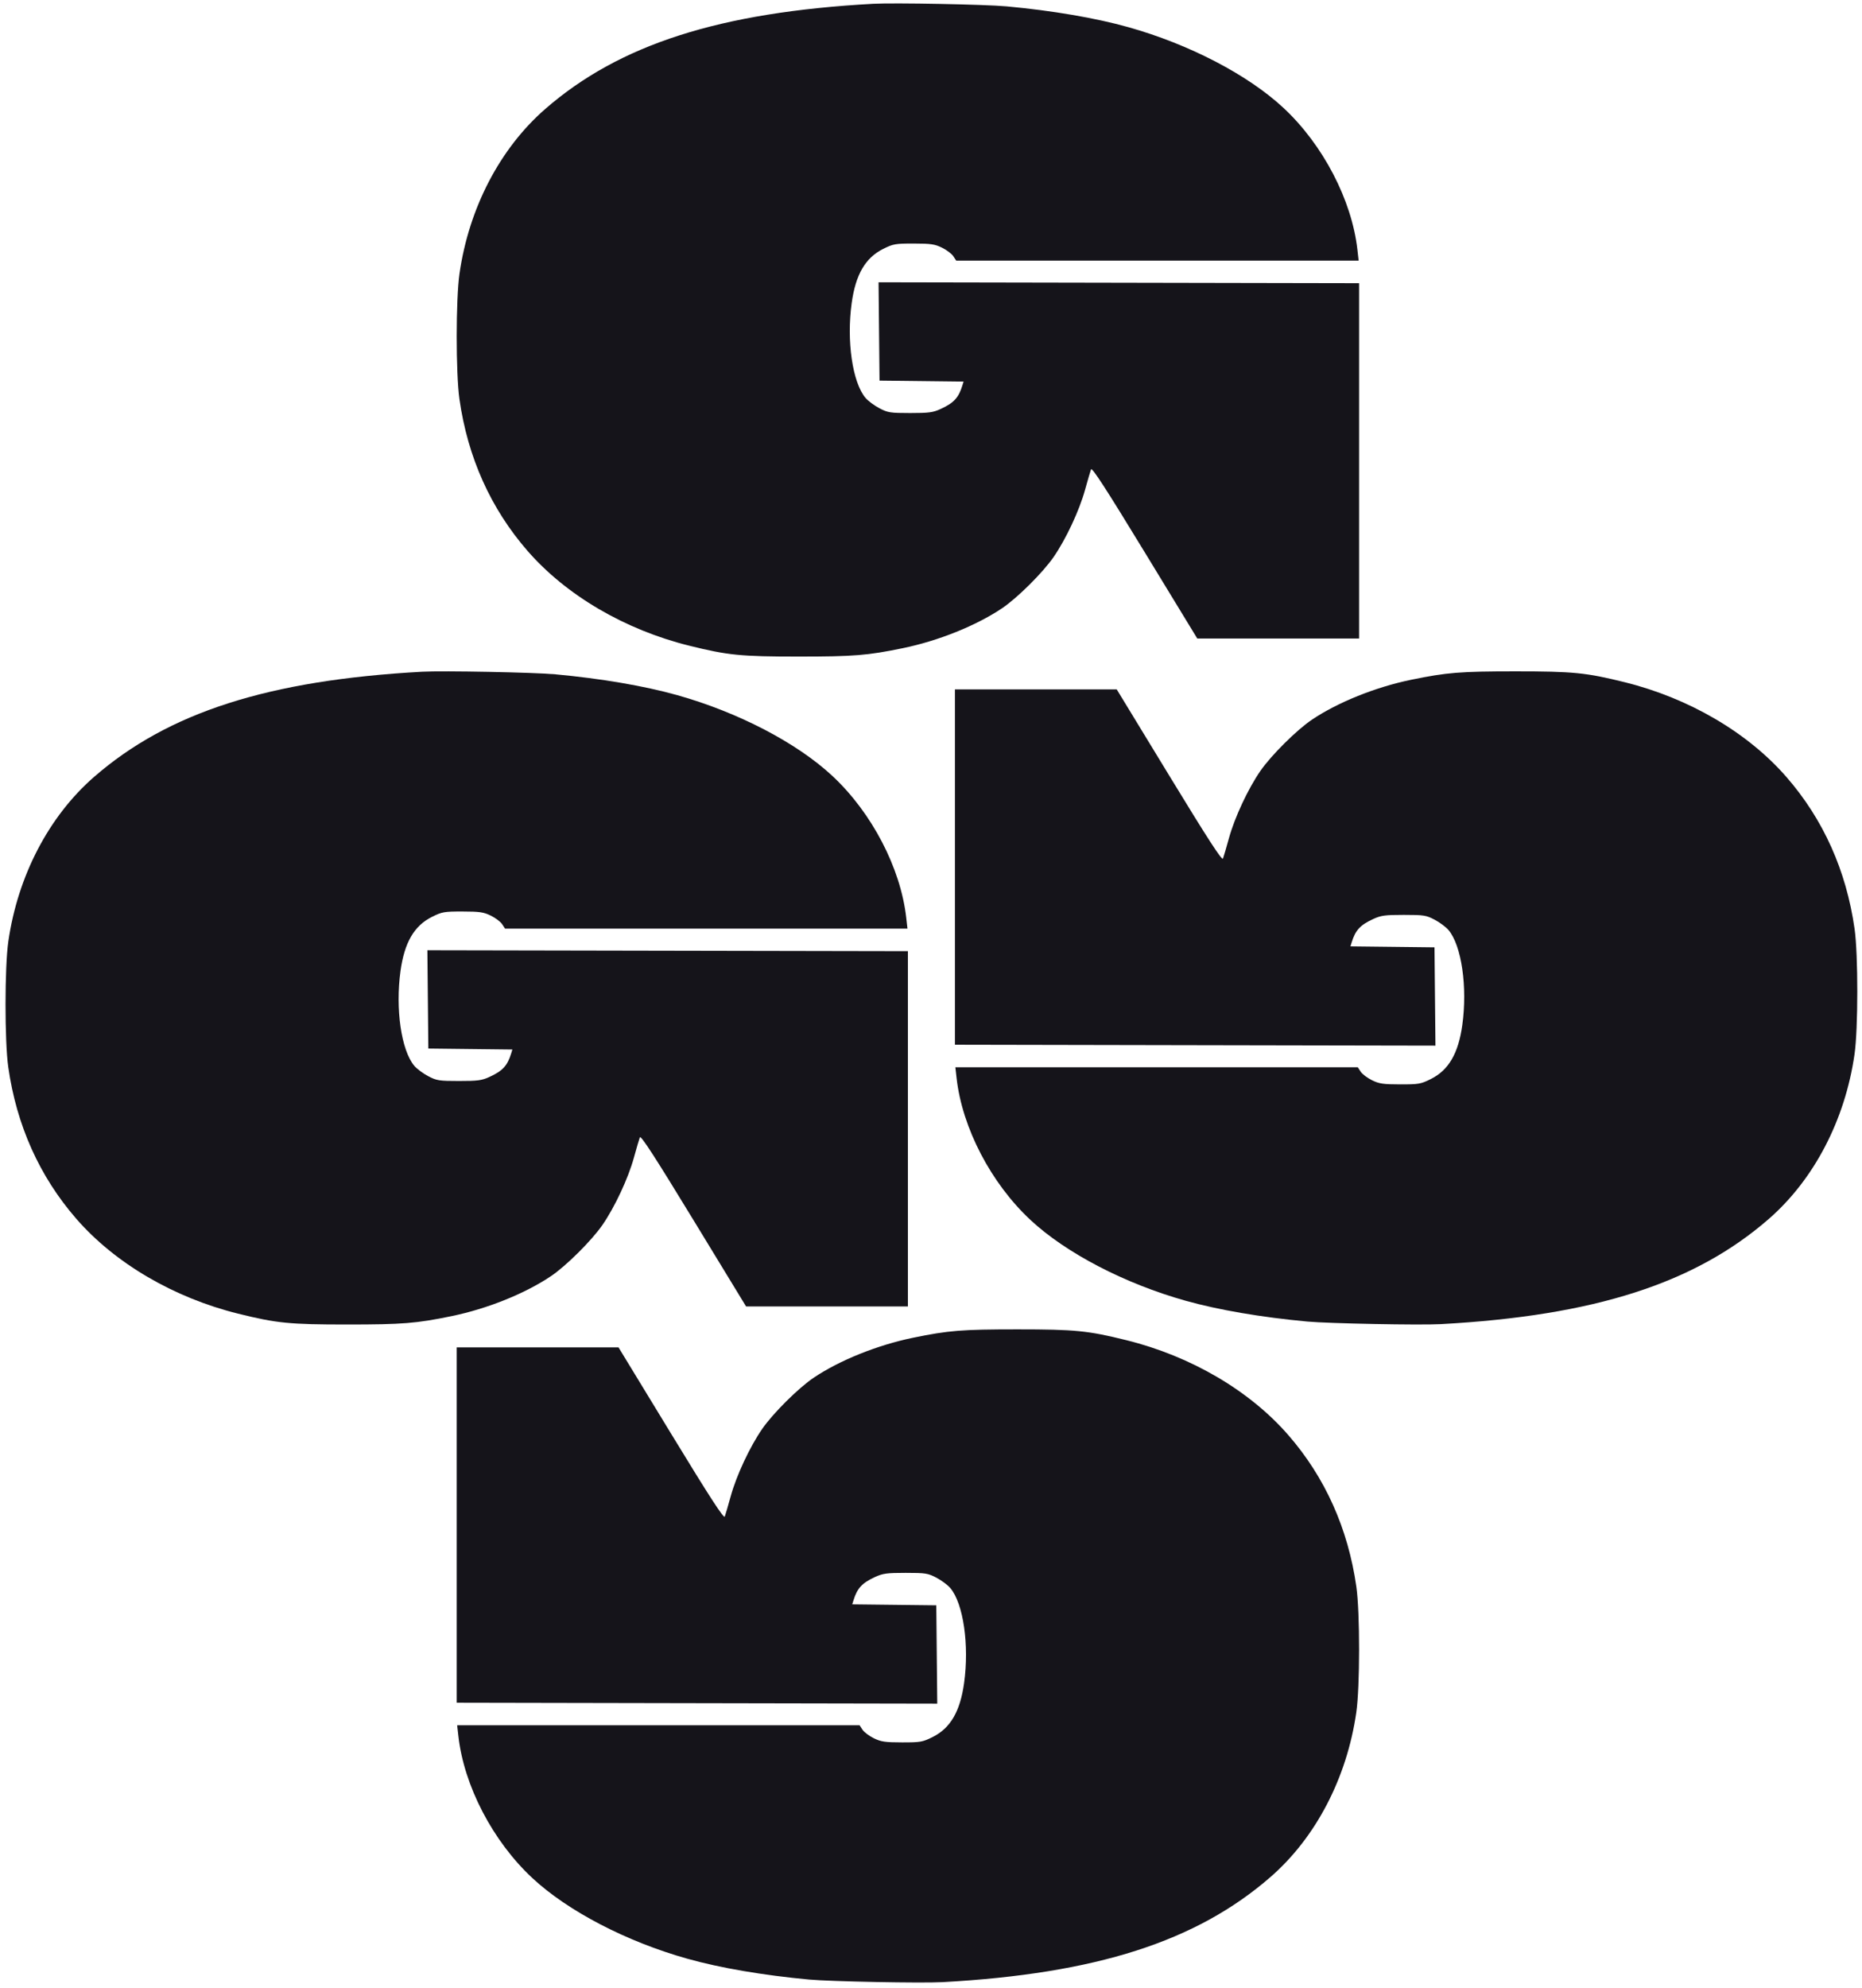
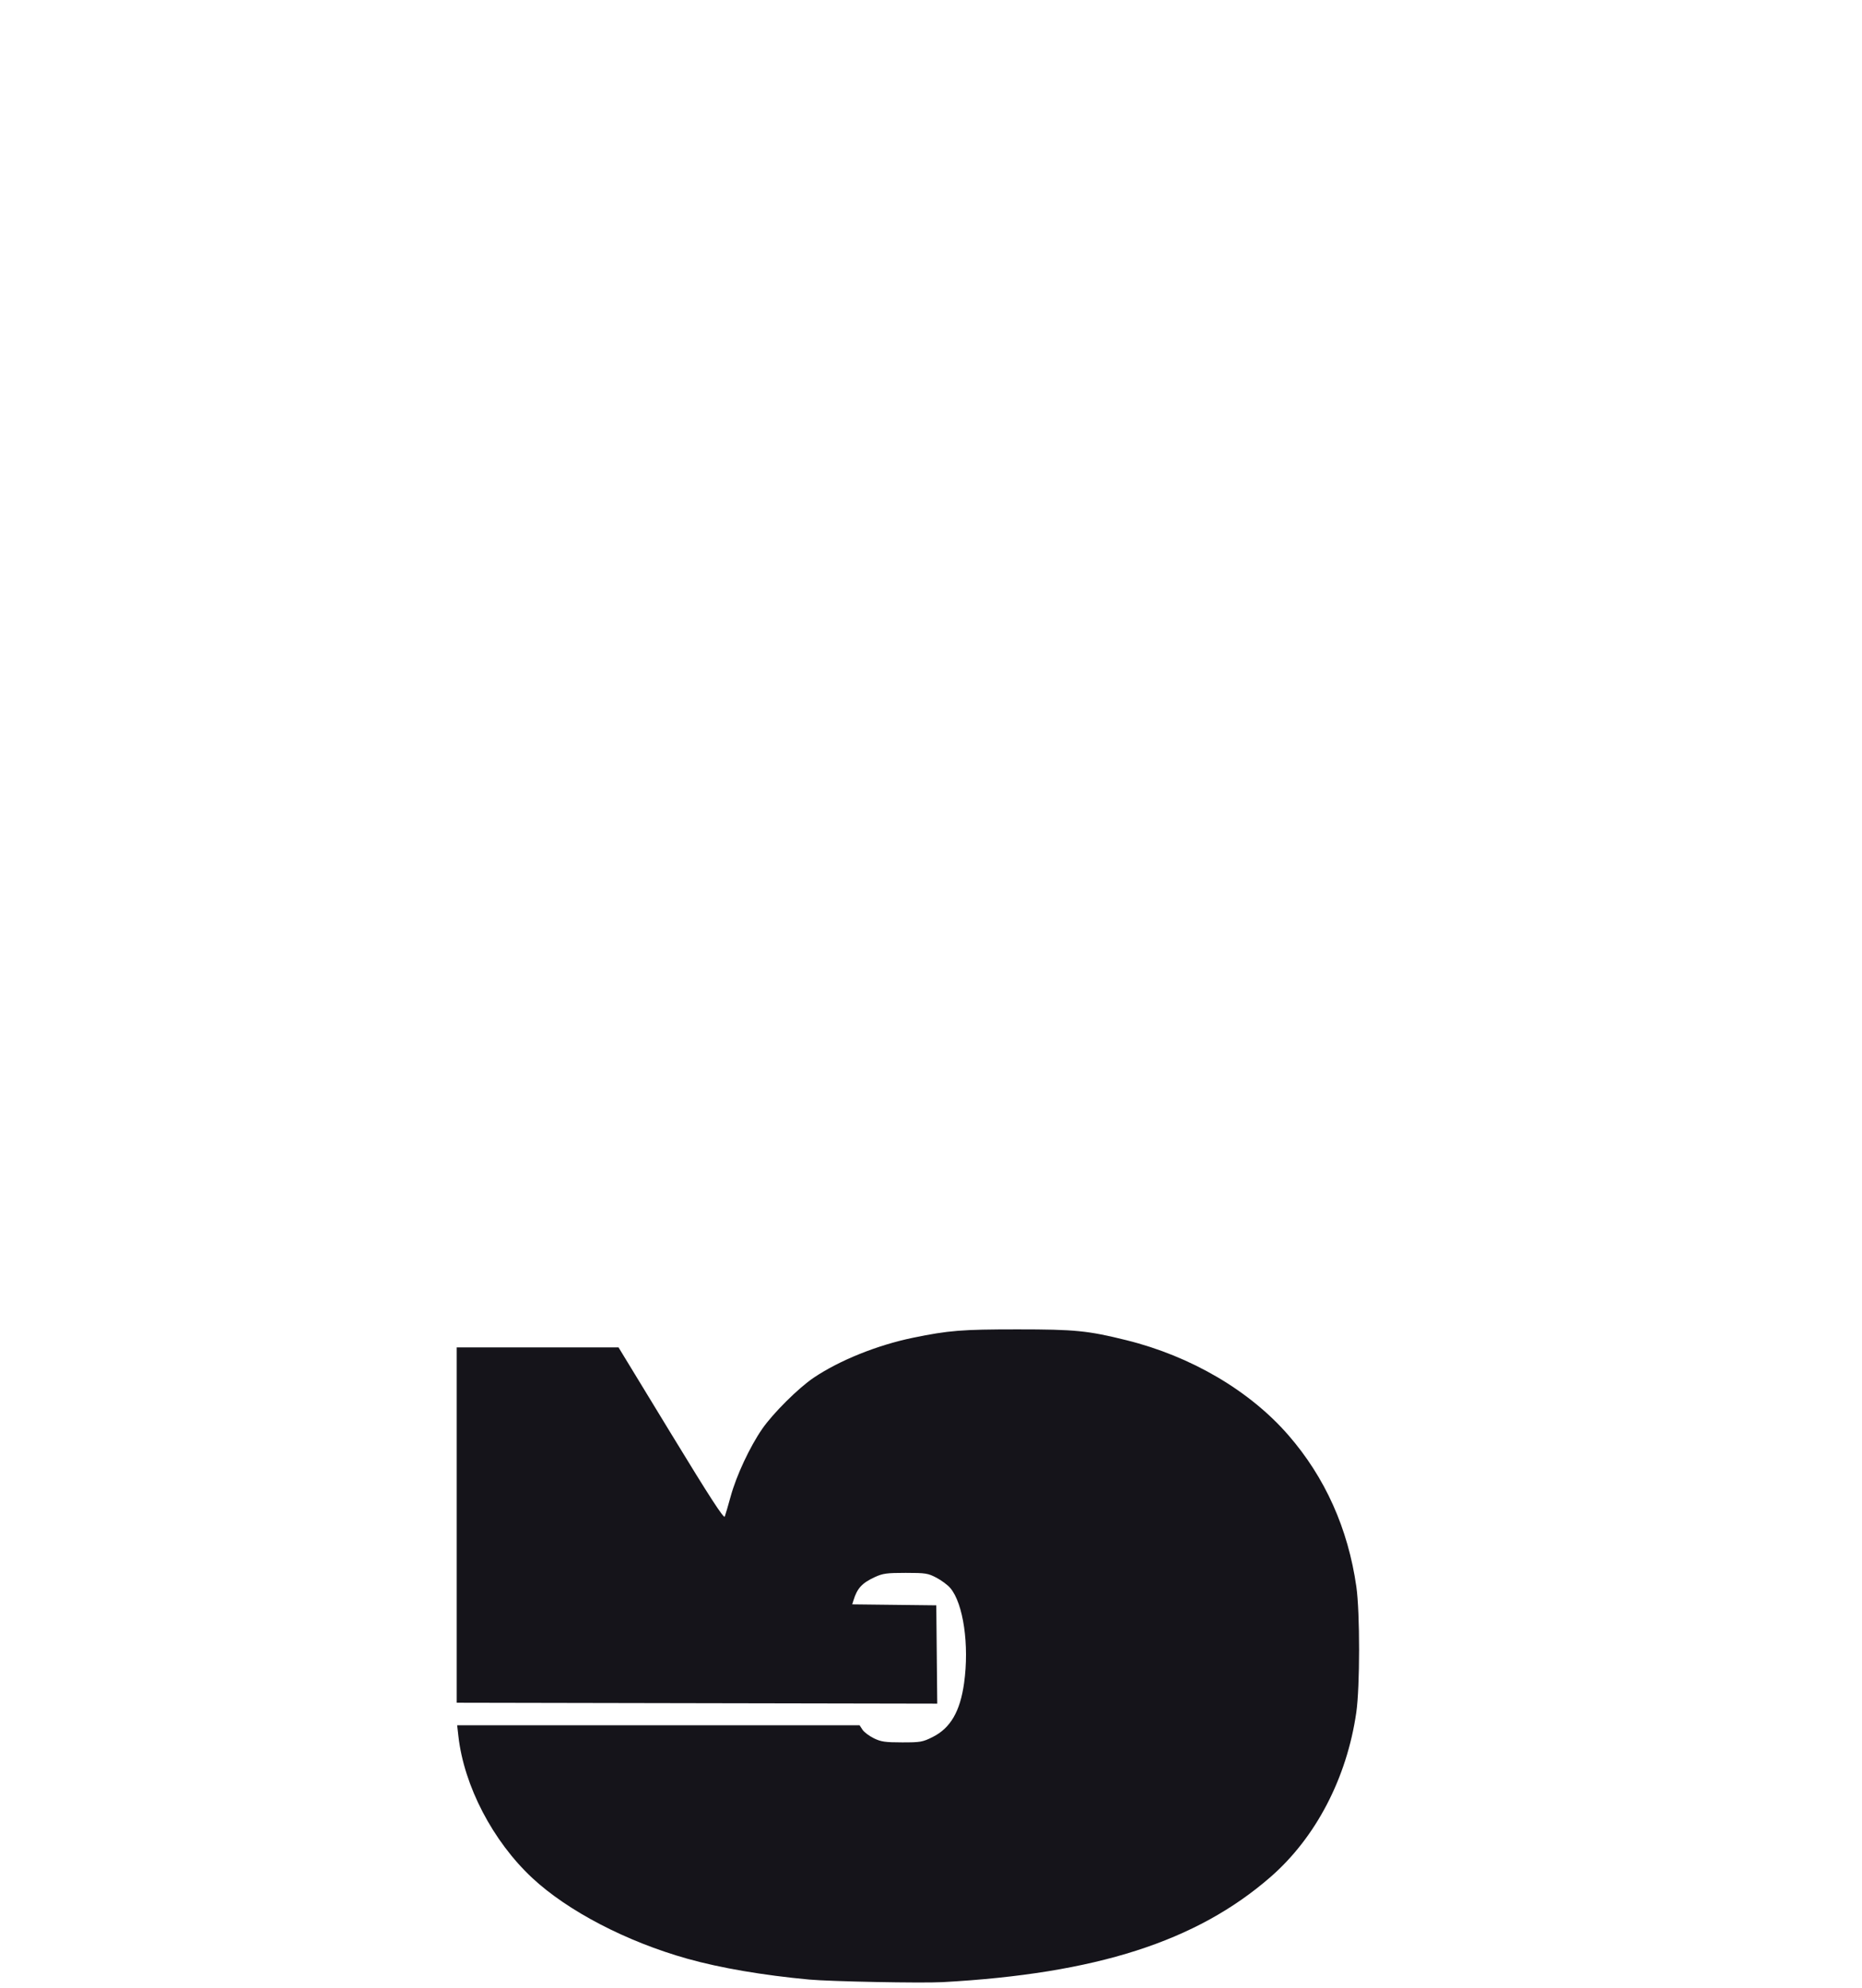
<svg xmlns="http://www.w3.org/2000/svg" width="283" height="302" viewBox="0 0 283 302" fill="none">
-   <path fill-rule="evenodd" clip-rule="evenodd" d="M218.984 201.164C242.305 199.884 257.573 194.989 268.832 185.183C275.71 179.191 280.423 170.149 281.861 160.187C282.422 156.299 282.428 145.022 281.871 141.103C280.614 132.263 277.121 124.48 271.524 118.052C265.641 111.294 256.72 106.067 246.933 103.642C241.061 102.187 239.124 101.994 230.355 101.994C221.926 101.994 219.886 102.158 214.5 103.266C209.07 104.382 203.332 106.689 199.392 109.339C197.078 110.895 193.205 114.744 191.564 117.117C189.688 119.83 187.653 124.182 186.782 127.341C186.388 128.772 185.98 130.164 185.876 130.433C185.737 130.794 183.593 127.485 177.709 117.828L169.73 104.735L157.433 104.735L145.137 104.735L145.137 131.725L145.137 158.715L181.653 158.785L218.17 158.854L218.097 151.387L218.025 143.919L211.637 143.845L205.249 143.771L205.438 143.16C206.008 141.312 206.732 140.528 208.718 139.614C209.896 139.072 210.52 138.988 213.366 138.989C216.406 138.99 216.761 139.046 218.057 139.728C218.829 140.134 219.775 140.841 220.16 141.298C222.141 143.652 223.054 149.954 222.251 155.727C221.651 160.04 220.176 162.572 217.477 163.922C215.947 164.687 215.623 164.743 212.818 164.74C210.239 164.737 209.62 164.646 208.525 164.11C207.822 163.766 207.048 163.182 206.806 162.812L206.366 162.141L175.785 162.141L145.203 162.141L145.391 163.801C146.246 171.356 150.619 179.747 156.614 185.334C162.016 190.368 170.942 195.012 180.21 197.612C185.198 199.011 191.746 200.129 198.706 200.771C201.946 201.069 215.808 201.338 218.984 201.164Z" fill="#15141A" />
  <path fill-rule="evenodd" clip-rule="evenodd" d="M143.263 301.127C166.584 299.848 181.852 294.953 193.111 285.146C199.99 279.155 204.703 270.113 206.14 260.151C206.701 256.262 206.707 244.986 206.15 241.067C204.893 232.227 201.4 224.444 195.803 218.015C189.92 211.258 181 206.031 171.212 203.606C165.34 202.151 163.403 201.958 154.635 201.958C146.205 201.958 144.165 202.122 138.779 203.229C133.35 204.346 127.611 206.653 123.671 209.303C121.358 210.858 117.484 214.708 115.844 217.081C113.968 219.794 111.932 224.145 111.061 227.305C110.667 228.736 110.259 230.128 110.156 230.397C110.017 230.757 107.873 227.449 101.988 217.792L94.009 204.698L81.713 204.698H69.416L69.416 231.689L69.416 258.679L105.933 258.749L142.45 258.818L142.377 251.35L142.304 243.882L135.916 243.809L129.528 243.735L129.717 243.124C130.287 241.276 131.012 240.492 132.997 239.578C134.175 239.036 134.799 238.952 137.646 238.953C140.685 238.954 141.04 239.01 142.337 239.692C143.108 240.098 144.054 240.804 144.439 241.262C146.42 243.616 147.333 249.918 146.53 255.691C145.93 260.004 144.455 262.536 141.756 263.886C140.226 264.651 139.902 264.707 137.098 264.704C134.518 264.701 133.899 264.61 132.805 264.074C132.101 263.729 131.328 263.145 131.086 262.776L130.646 262.104L100.064 262.104L69.482 262.104L69.67 263.765C70.525 271.32 74.898 279.71 80.894 285.298C86.295 290.332 95.221 294.976 104.49 297.576C109.477 298.975 116.026 300.093 122.986 300.735C126.225 301.033 140.088 301.302 143.263 301.127Z" fill="#15141A" />
-   <path fill-rule="evenodd" clip-rule="evenodd" d="M132.717 0.576C109.395 1.855 94.127 6.75 82.869 16.557C75.99 22.549 71.277 31.59 69.839 41.552C69.278 45.441 69.272 56.717 69.829 60.636C71.086 69.476 74.58 77.26 80.176 83.688C86.059 90.445 94.98 95.672 104.767 98.097C110.639 99.552 112.577 99.745 121.345 99.745C129.775 99.745 131.814 99.581 137.201 98.474C142.63 97.357 148.368 95.05 152.309 92.4C154.622 90.845 158.495 86.996 160.136 84.622C162.012 81.909 164.047 77.558 164.918 74.398C165.313 72.967 165.72 71.575 165.824 71.306C165.963 70.946 168.107 74.254 173.991 83.911L181.971 97.005L194.267 97.005H206.564L206.564 70.014V43.024L170.047 42.954L133.53 42.885L133.603 50.353L133.676 57.821L140.063 57.894L146.451 57.968L146.263 58.579C145.692 60.428 144.968 61.211 142.982 62.125C141.805 62.667 141.181 62.751 138.334 62.75C135.295 62.749 134.939 62.693 133.643 62.011C132.871 61.605 131.925 60.899 131.541 60.442C129.56 58.087 128.646 51.785 129.449 46.012C130.049 41.7 131.525 39.167 134.224 37.818C135.754 37.053 136.077 36.996 138.882 36.999C141.461 37.002 142.081 37.093 143.175 37.629C143.878 37.974 144.652 38.558 144.894 38.927L145.334 39.599L175.916 39.599L206.497 39.599L206.31 37.938C205.455 30.383 201.081 21.993 195.086 16.405C189.684 11.371 180.758 6.727 171.49 4.127C166.502 2.728 159.954 1.61 152.994 0.968C149.754 0.67 135.892 0.401 132.717 0.576Z" fill="#15141A" />
-   <path fill-rule="evenodd" clip-rule="evenodd" d="M64.142 102.051C40.821 103.331 25.553 108.226 14.294 118.032C7.416 124.024 2.703 133.066 1.265 143.027C0.704 146.916 0.698 158.193 1.255 162.111C2.512 170.952 6.005 178.735 11.602 185.163C17.485 191.921 26.406 197.148 36.193 199.573C42.065 201.028 44.002 201.22 52.771 201.22C61.2 201.22 63.24 201.057 68.626 199.949C74.056 198.833 79.794 196.526 83.734 193.876C86.048 192.32 89.921 188.471 91.562 186.098C93.438 183.385 95.473 179.033 96.344 175.874C96.738 174.442 97.146 173.051 97.25 172.782C97.389 172.421 99.532 175.73 105.417 185.387L113.396 198.48L125.693 198.48H137.989L137.989 171.49V144.499L101.473 144.43L64.956 144.36L65.029 151.828L65.101 159.296L71.489 159.37L77.877 159.443L77.688 160.055C77.118 161.903 76.394 162.687 74.408 163.601C73.23 164.143 72.606 164.227 69.76 164.225C66.72 164.225 66.365 164.168 65.069 163.486C64.297 163.08 63.351 162.374 62.966 161.917C60.986 159.563 60.072 153.261 60.875 147.488C61.475 143.175 62.95 140.643 65.65 139.293C67.179 138.528 67.503 138.471 70.308 138.475C72.887 138.478 73.506 138.569 74.601 139.105C75.304 139.449 76.078 140.033 76.32 140.403L76.76 141.074L107.341 141.074H137.923L137.735 139.413C136.88 131.859 132.507 123.468 126.512 117.881C121.11 112.847 112.184 108.203 102.915 105.602C97.928 104.204 91.38 103.085 84.419 102.444C81.18 102.145 67.318 101.877 64.142 102.051Z" fill="#15141A" />
</svg>